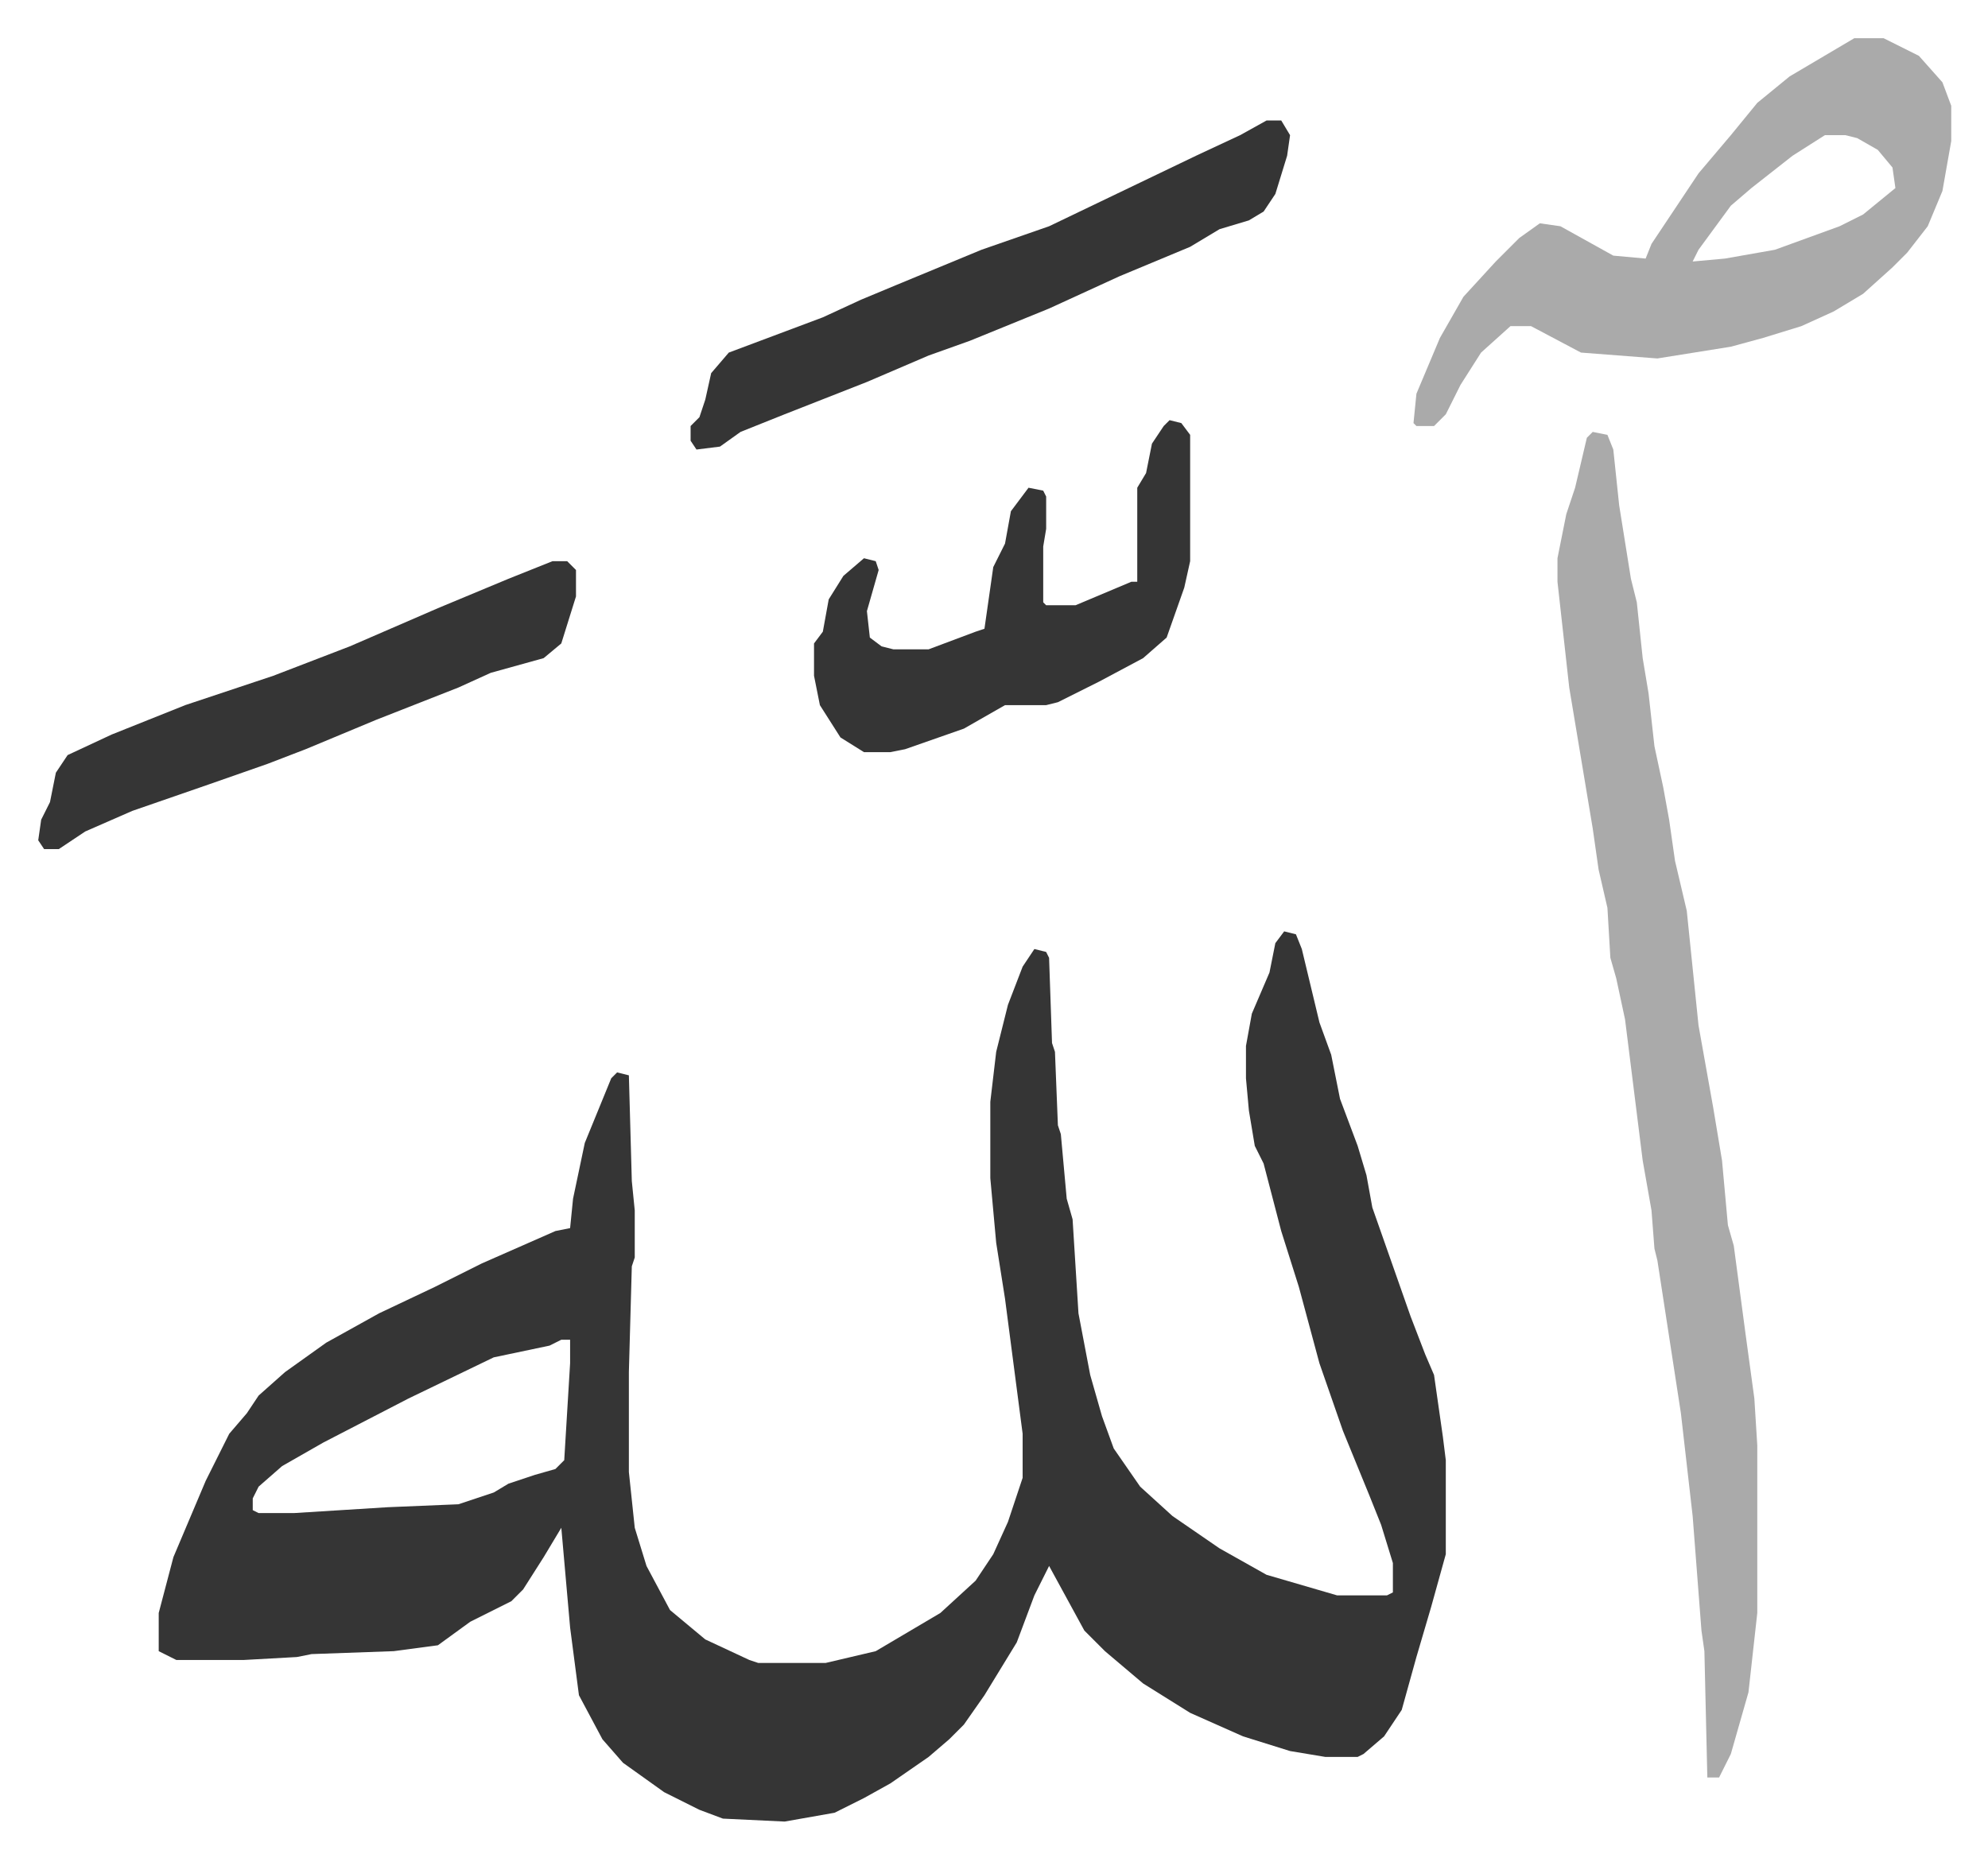
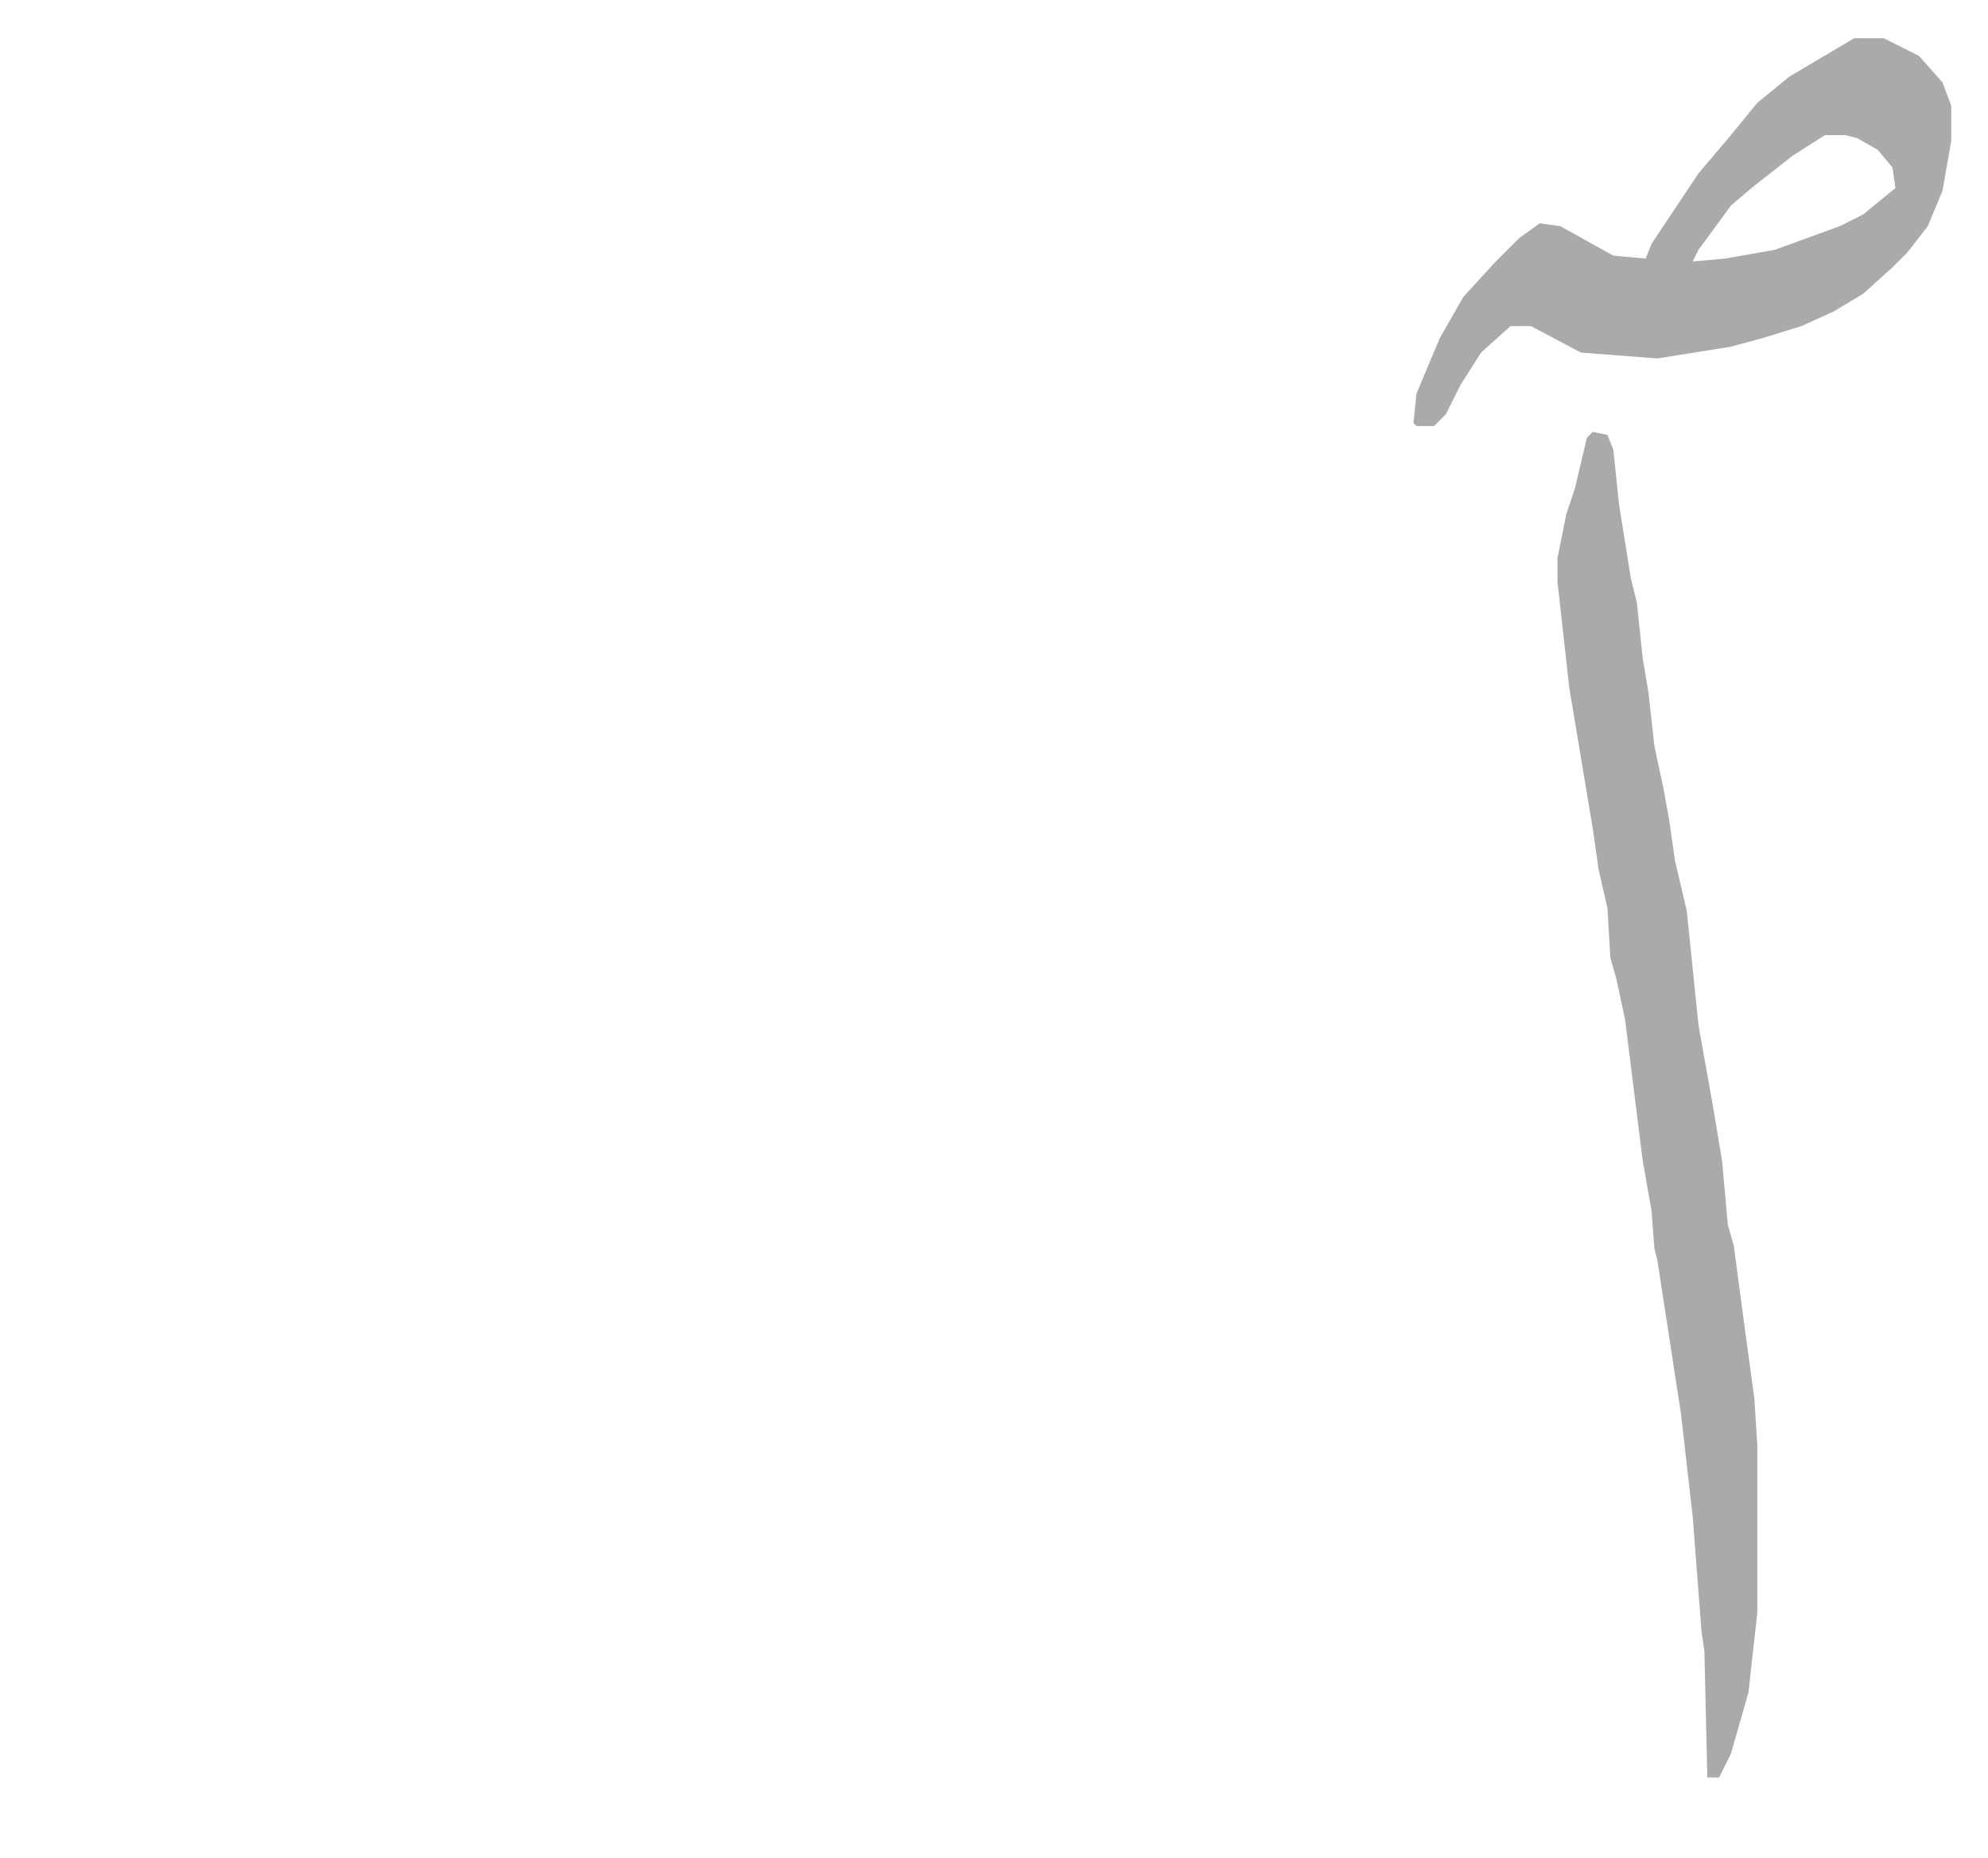
<svg xmlns="http://www.w3.org/2000/svg" role="img" viewBox="-13.01 371.99 676.52 632.52">
-   <path fill="#353535" id="rule_normal" d="M424 689l4 1 2 5 6 25 4 11 3 15 6 16 3 10 2 11 13 37 5 13 3 7 3 21 1 8v32l-5 18-5 17-5 18-6 9-7 6-2 1h-11l-12-2-16-5-18-8-16-10-13-11-7-7-12-22-5 10-6 16-11 18-7 10-5 5-7 6-13 9-9 5-10 5-17 3-21-1-8-3-12-6-14-10-7-8-8-15-3-23-3-34-6 10-7 11-4 4-14 7-11 8-15 2-28 1-5 1-18 1H47l-6-3v-13l5-19 11-26 8-16 6-7 4-6 9-8 14-10 18-10 19-9 16-8 25-11 5-1 1-10 4-19 9-22 2-2 4 1 1 36 1 10v16l-1 3-1 36v34l2 19 4 13 8 15 12 10 15 7 3 1h23l17-4 22-13 12-11 6-9 5-11 5-15v-15l-6-46-3-19-2-22v-26l2-17 4-16 5-13 4-6 4 1 1 2 1 29 1 3 1 25 1 3 2 22 2 7 2 32 4 21 4 14 4 11 9 13 11 10 16 11 16 9 24 7h17l2-1v-10l-4-13-4-10-9-22-8-23-7-26-6-19-6-23-3-6-2-12-1-11v-11l2-11 6-14 2-10zM178 828l-4 2-19 4-29 14-29 15-14 8-8 7-2 4v4l2 1h12l32-2 24-1 12-4 5-3 9-3 7-2 3-3 2-33v-8z" />
  <path fill="#aaa" id="rule_hamzat_wasl" d="M529 519l5 1 2 5 2 19 4 25 2 8 2 19 2 12 2 18 3 14 2 11 2 14 4 17 4 39 5 28 3 18 2 22 2 7 4 30 3 22 1 16v57l-3 27-6 21-4 8h-4l-1-43-1-7-3-39-4-35-6-39-2-13-1-4-1-13-3-17-6-48-3-14-2-7-1-17-3-13-2-14-4-24-4-24-4-36v-8l3-15 3-9 4-17zm89-134h10l12 6 8 9 3 8v12l-3 17-5 12-7 9-5 5-10 9-10 6-11 5-13 4-11 3-25 4-26-2-17-9h-7l-10 9-7 11-5 10-4 4h-6l-1-1 1-10 8-19 8-14 11-12 8-8 7-5 7 1 18 10 11 1 2-5 16-24 11-13 9-11 11-9zm-10 33l-11 7-14 11-7 6-11 15-2 4 11-1 17-3 22-8 8-4 11-9-1-7-5-6-7-4-4-1z" />
-   <path fill="#353535" id="rule_normal" d="M418 413h5l3 5-1 7-4 13-4 6-5 3-10 3-10 6-24 10-24 11-27 11-14 5-21 9-28 11-15 6-7 5-8 1-2-3v-5l3-3 2-6 2-9 6-7 32-12 13-6 12-5 29-12 23-8 25-12 25-12 15-7zm-33 102l4 1 3 4v43l-2 9-6 17-8 7-15 8-14 7-4 1h-14l-14 8-20 7-5 1h-9l-8-5-7-11-2-10v-11l3-4 2-11 5-8 7-6 4 1 1 3-4 14 1 9 4 3 4 1h12l16-6 3-1 3-21 4-8 2-11 6-8 5 1 1 2v11l-1 6v19l1 1h10l19-8h2v-32l3-5 2-10 4-6zm-210 48h5l3 3v9l-5 16-6 5-18 5-11 5-28 11-24 10-13 5-20 7-26 9-16 7-9 6H2l-2-3 1-7 3-6 2-10 4-6 15-7 25-10 30-10 26-10 30-13 24-10z" />
</svg>